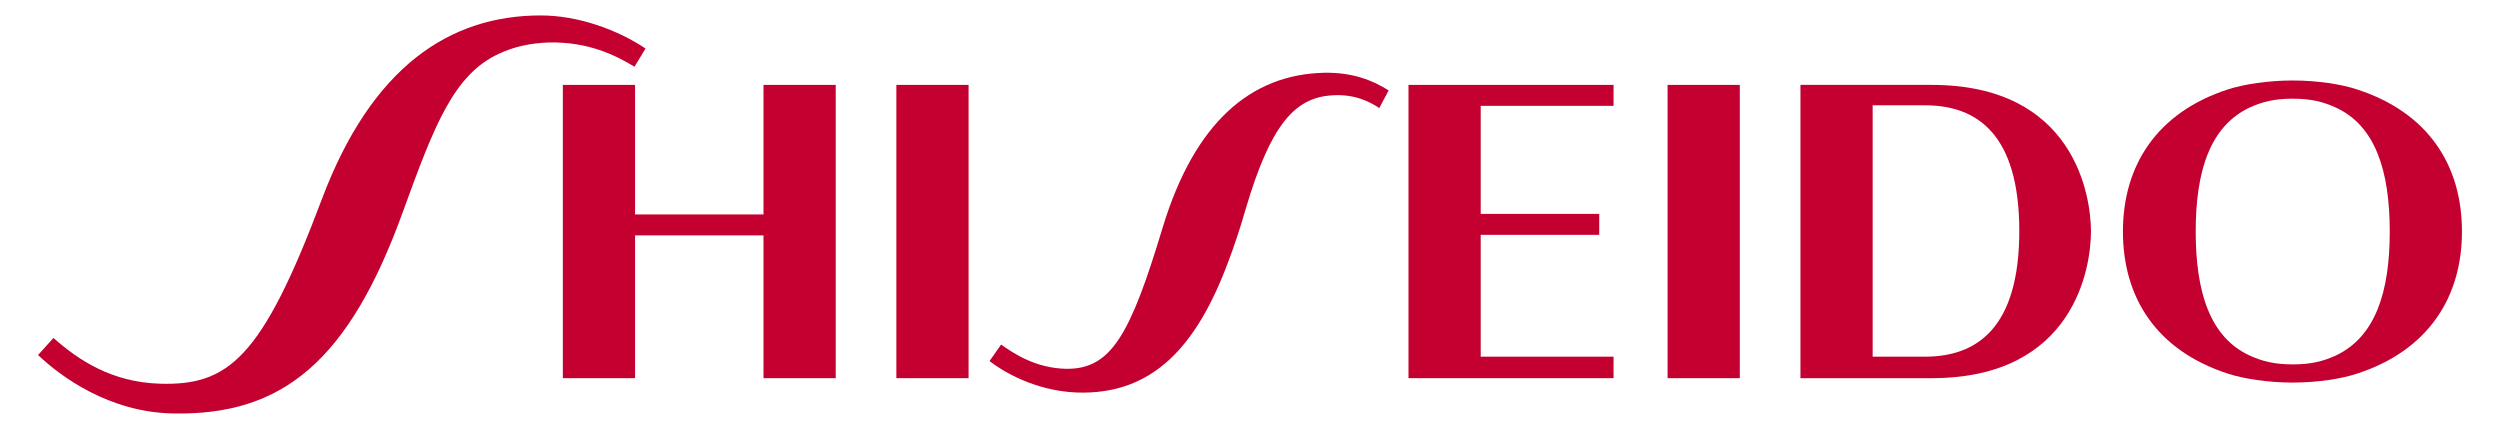
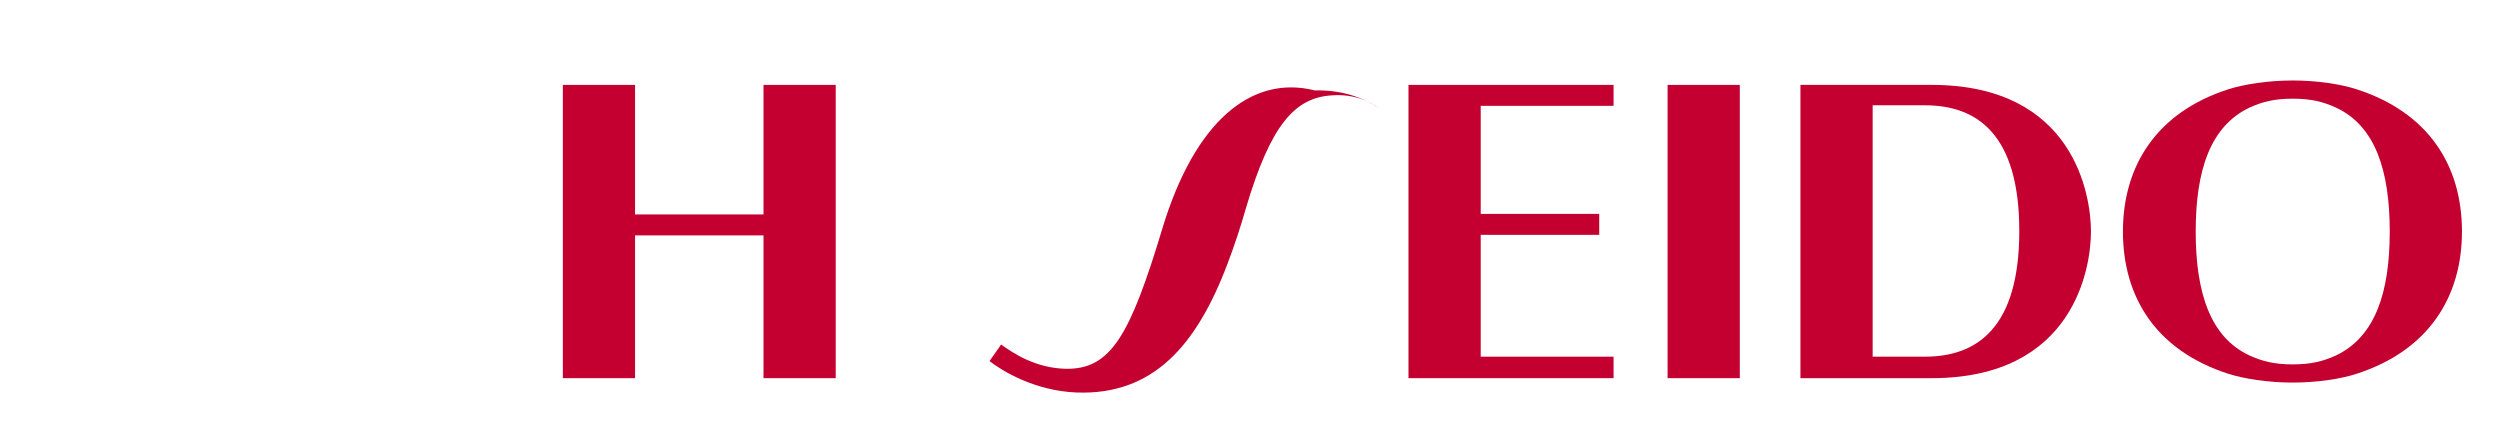
<svg xmlns="http://www.w3.org/2000/svg" version="1.1" id="Layer_2" x="0px" y="0px" viewBox="0 0 453.5 77.9" style="enable-background:new 0 0 453.5 77.9;" xml:space="preserve">
  <style type="text/css">
	.st0{fill:#C3002F;}
</style>
  <g>
-     <path class="st0" d="M58.4,36.1C47.5,65.1,41.4,70,28.9,69.6c-8.6-0.3-14.6-4.2-19.2-8.3l-2.8,3.1C11,68.3,19.8,74.8,31.4,75   c19.7,0.4,31.9-9.3,41.8-36.9c5.6-15.4,9.1-24.5,17.2-28.3c2.7-1.3,5.8-2,9.3-2.1c7.1-0.1,11.9,2.3,15.4,4.4l2-3.3   c-5.1-3.4-12.2-6-19-6C81.5,2.8,67.4,12.2,58.4,36.1L58.4,36.1z" />
    <polygon class="st0" points="138.5,38.9 115.2,38.9 115.2,15.4 102.1,15.4 102.1,68.6 115.2,68.6 115.2,42.7 138.5,42.7    138.5,68.6 151.6,68.6 151.6,15.4 138.5,15.4  " />
-     <rect x="162.6" y="15.4" class="st0" width="13.1" height="53.2" />
-     <path class="st0" d="M210.9,41.3c-5.9,19.6-9.4,25.7-17.5,25.6c-5.6-0.1-9.7-2.9-11.8-4.4l-2.1,3c2.3,1.8,8.2,5.4,15.8,5.7   c13.8,0.5,21.8-8.4,27.5-23.7c1.1-2.9,2.2-6.2,3.2-9.7c4.5-15.2,8.9-20.1,15.6-20.5c4-0.3,6.8,1.1,8.6,2.3l1.7-3.2   c-3-1.9-6.7-3.3-11.7-3.2C226.9,13.5,216.7,22.2,210.9,41.3L210.9,41.3z" />
+     <path class="st0" d="M210.9,41.3c-5.9,19.6-9.4,25.7-17.5,25.6c-5.6-0.1-9.7-2.9-11.8-4.4l-2.1,3c2.3,1.8,8.2,5.4,15.8,5.7   c13.8,0.5,21.8-8.4,27.5-23.7c1.1-2.9,2.2-6.2,3.2-9.7c4.5-15.2,8.9-20.1,15.6-20.5c4-0.3,6.8,1.1,8.6,2.3c-3-1.9-6.7-3.3-11.7-3.2C226.9,13.5,216.7,22.2,210.9,41.3L210.9,41.3z" />
    <polygon class="st0" points="268.6,64.7 268.6,42.6 290.1,42.6 290.1,38.8 268.6,38.8 268.6,19.2 292.7,19.2 292.7,15.4    255.5,15.4 255.5,68.6 292.7,68.6 292.7,64.7  " />
    <rect x="302.5" y="15.4" class="st0" width="13.1" height="53.2" />
    <path class="st0" d="M415.9,17.9c3.4,0,5.6,0.6,7.8,1.6c7.2,3.3,9.8,11.5,9.8,22.5c0,11-2.6,19.1-9.8,22.5c-2.2,1-4.4,1.6-7.8,1.6   s-5.6-0.6-7.8-1.6c-7.2-3.3-9.8-11.5-9.8-22.5c0-11,2.6-19.1,9.8-22.5C410.3,18.5,412.5,17.9,415.9,17.9z M415.9,69.4   c4.5,0,8.9-0.7,11.6-1.6c13-4.2,19.1-13.9,19.1-25.8c0-12-6.1-21.6-19.1-25.8c-2.7-0.9-7.1-1.6-11.6-1.6s-8.9,0.7-11.7,1.6   c-13,4.2-19.1,13.9-19.1,25.8c0,12,6.1,21.6,19.1,25.8C407,68.7,411.4,69.4,415.9,69.4z" />
    <path class="st0" d="M326.6,15.4h23.8c25.9,0,28.9,20.1,28.9,26.6s-3,26.6-28.9,26.6h-23.8V15.4z M339.7,64.7h9.5   c9.4,0,17.1-5.2,17.1-22.8c0-17.6-7.7-22.8-17.1-22.8h-9.5V64.7z" />
  </g>
</svg>